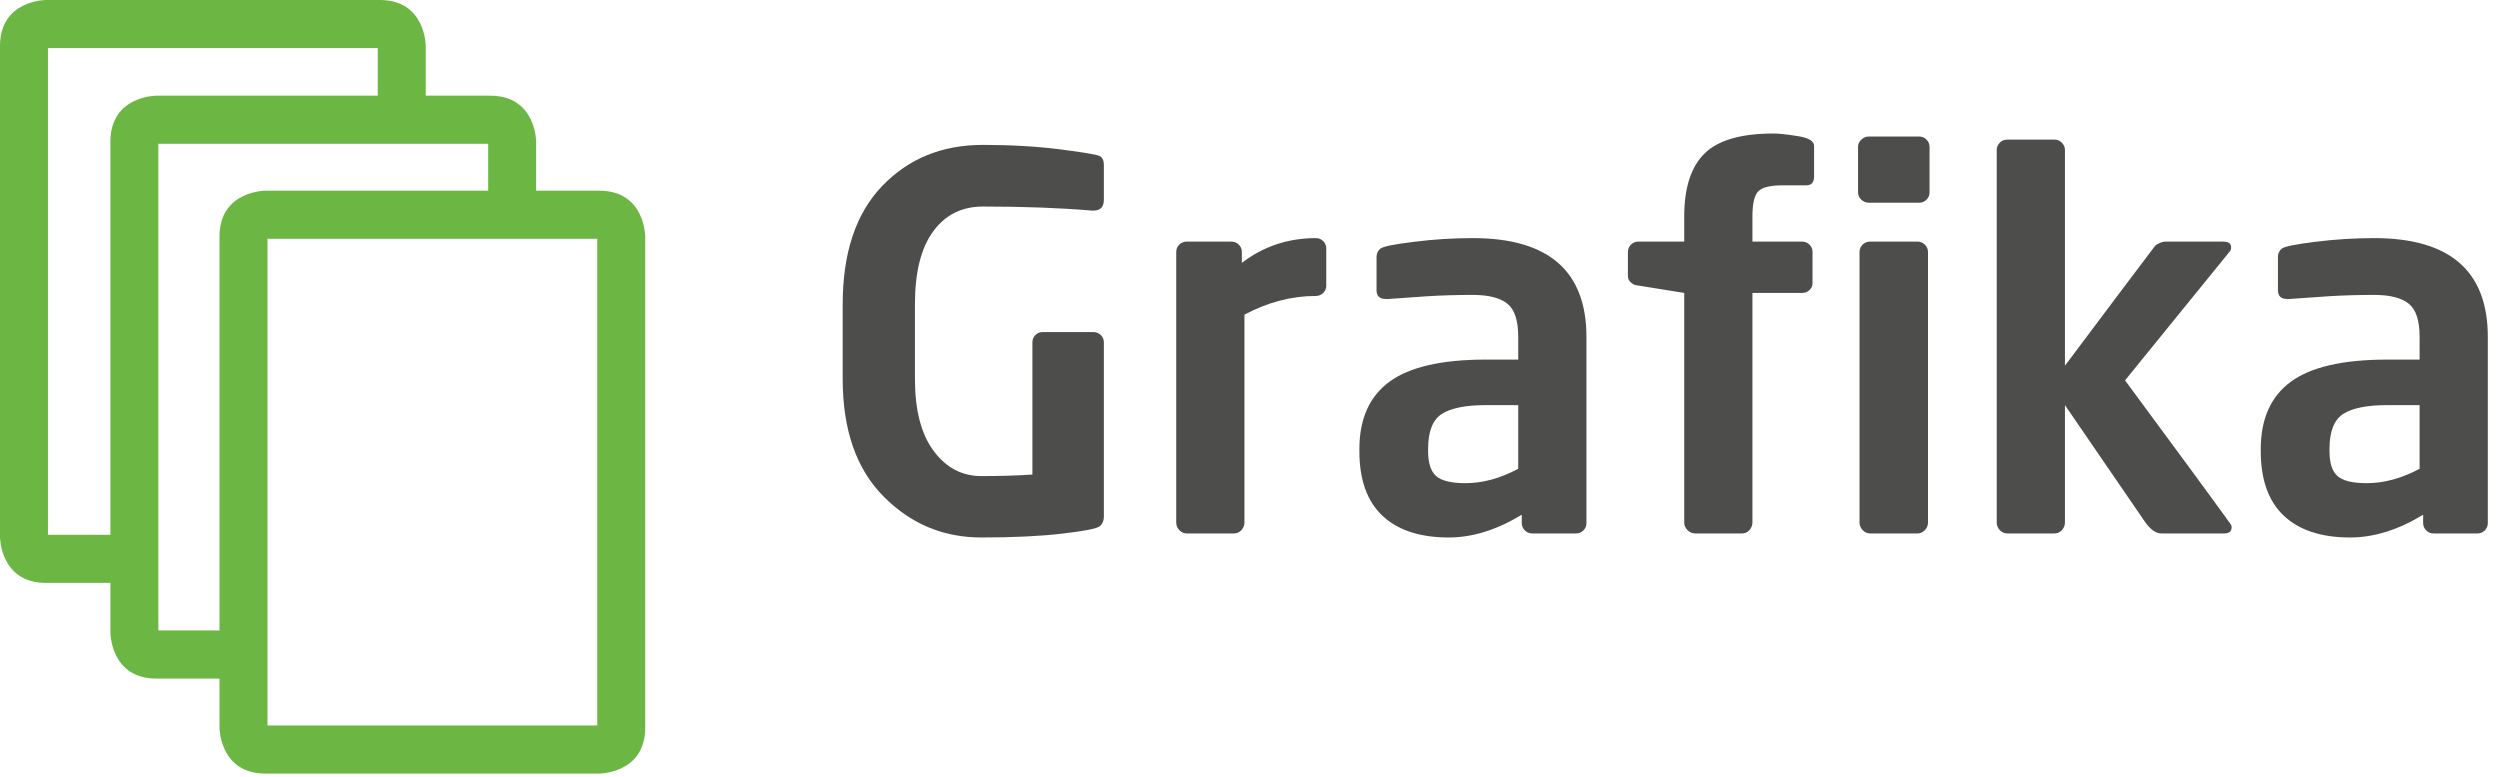
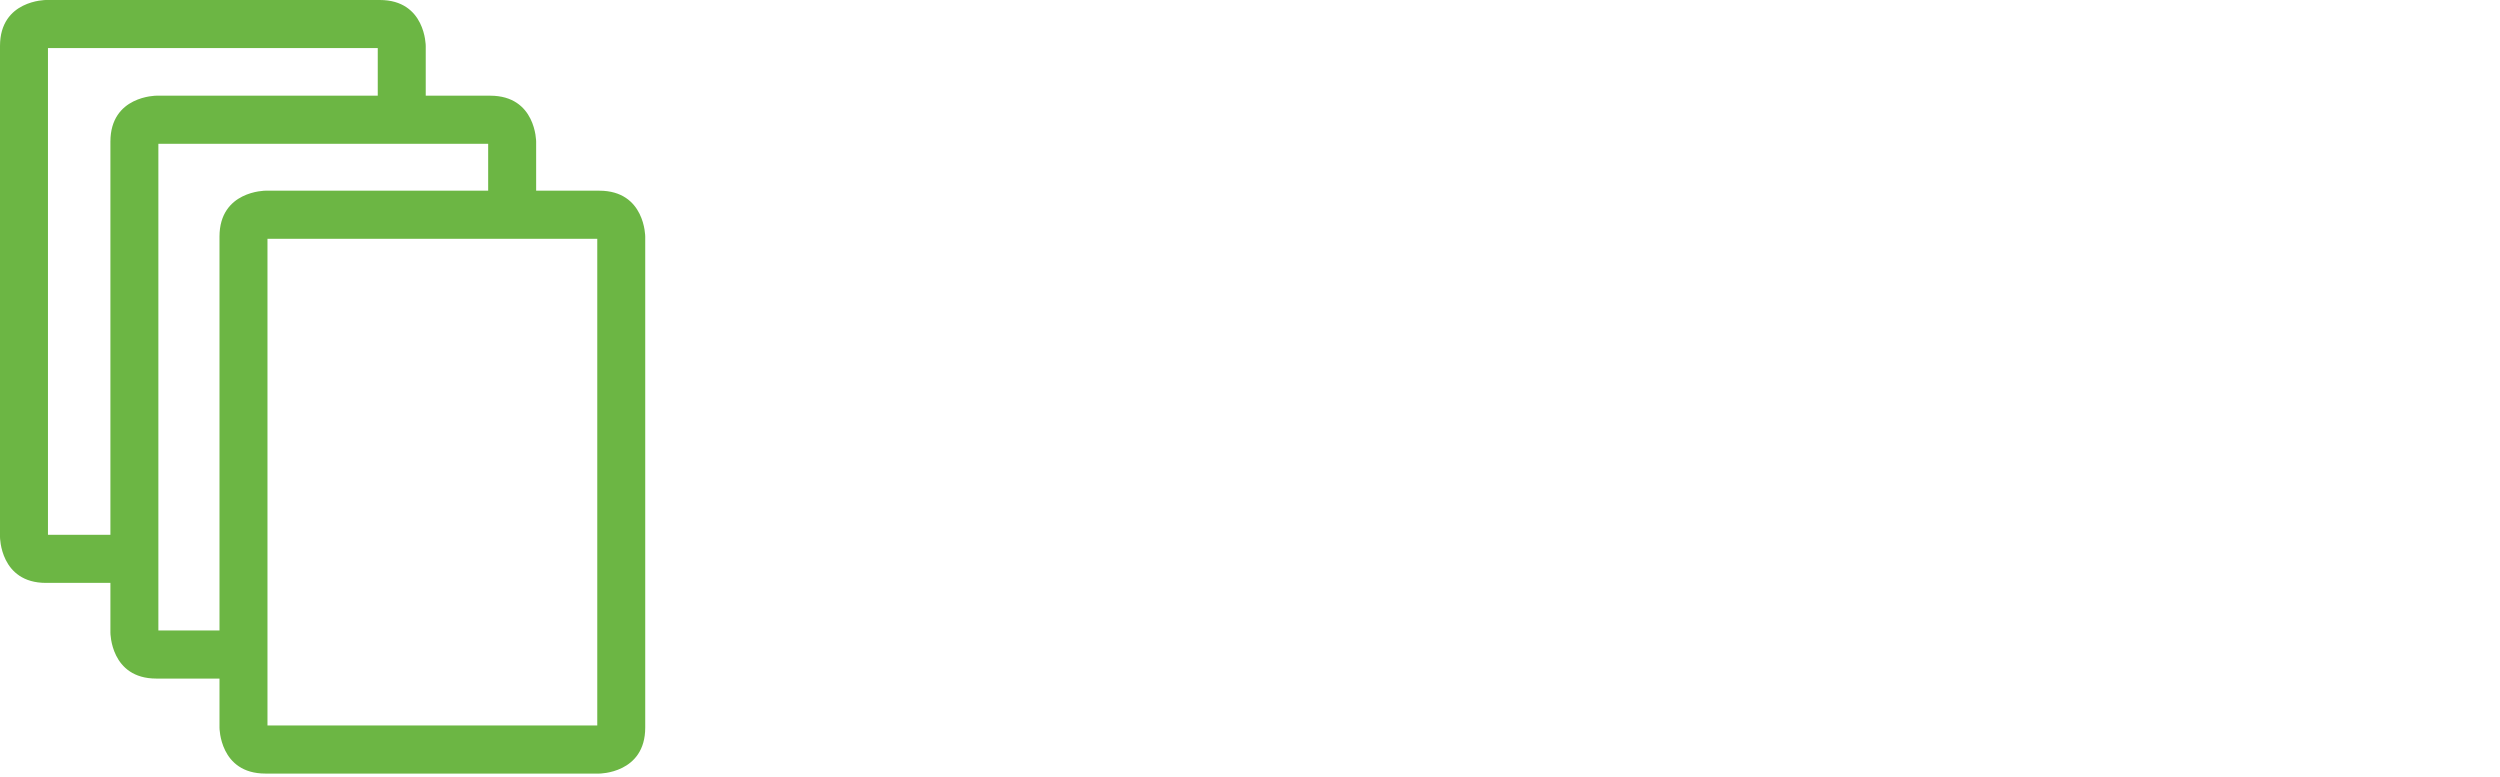
<svg xmlns="http://www.w3.org/2000/svg" width="177px" height="55px" viewBox="0 0 177 55" version="1.1">
  <title>Grafika logo</title>
  <g id="Page-1" stroke="none" stroke-width="1" fill="none" fill-rule="evenodd">
    <g id="Grafika-logo" transform="translate(0, -0)">
      <path d="M45.682,51.514 L45.682,16.755 C45.682,16.755 45.682,13.501 42.427,13.501 L37.959,13.501 L37.959,10.03 C37.959,10.03 37.959,6.775 34.704,6.775 L30.142,6.775 L30.142,3.255 C30.142,3.255 30.142,-1.42108547e-14 26.887,-1.42108547e-14 L3.254,-1.42108547e-14 C3.254,-1.42108547e-14 0,-1.42108547e-14 0,3.255 L0,38.014 C0,38.014 0,41.269 3.254,41.269 L7.817,41.269 L7.817,44.789 C7.817,44.789 7.817,48.043 11.071,48.043 L15.54,48.043 L15.54,51.514 C15.54,51.514 15.54,54.769 18.795,54.769 L42.427,54.769 C42.427,54.769 45.682,54.769 45.682,51.514 Z M26.745,6.775 L11.071,6.775 C11.071,6.775 7.817,6.775 7.817,10.03 L7.817,37.863 L3.396,37.863 L3.396,3.405 L26.745,3.405 L26.745,6.775 Z M34.562,13.501 L18.795,13.501 C18.795,13.501 15.54,13.501 15.54,16.755 L15.54,44.638 L11.213,44.638 L11.213,10.181 L34.562,10.181 L34.562,13.501 Z M42.286,51.364 L18.937,51.364 L18.937,16.906 L42.286,16.906 L42.286,51.364 Z" id="Fill-1" fill="#6CB644" />
-       <path d="M78.154,36.552 C78.154,36.883 78.045,37.126 77.818,37.285 C77.593,37.438 76.707,37.609 75.163,37.786 C73.619,37.963 71.726,38.054 69.485,38.054 C66.775,38.054 64.461,37.083 62.544,35.136 C60.621,33.195 59.662,30.423 59.662,26.82 L59.662,21.546 C59.662,17.895 60.596,15.105 62.465,13.163 C64.326,11.227 66.701,10.258 69.589,10.258 C71.604,10.258 73.447,10.368 75.114,10.581 C76.787,10.795 77.709,10.954 77.886,11.064 C78.069,11.173 78.154,11.381 78.154,11.686 L78.154,14.14 C78.154,14.653 77.91,14.91 77.422,14.91 L77.318,14.91 C75.065,14.72 72.488,14.623 69.589,14.623 C68.099,14.623 66.927,15.209 66.067,16.387 C65.206,17.559 64.778,19.281 64.778,21.546 L64.778,26.82 C64.778,29.037 65.218,30.741 66.103,31.925 C66.982,33.115 68.112,33.707 69.485,33.707 C70.767,33.707 71.976,33.671 73.094,33.598 L73.094,24.244 C73.094,24.043 73.16,23.872 73.301,23.725 C73.436,23.585 73.601,23.512 73.796,23.512 L77.422,23.512 C77.623,23.512 77.801,23.585 77.941,23.725 C78.087,23.872 78.154,24.043 78.154,24.244 L78.154,36.552 Z M93.9,20.221 C93.9,20.422 93.827,20.594 93.687,20.74 C93.54,20.88 93.369,20.954 93.168,20.954 C91.452,20.954 89.76,21.394 88.106,22.279 L88.106,36.998 C88.106,37.2 88.032,37.377 87.892,37.535 C87.746,37.688 87.575,37.767 87.374,37.767 L84.01,37.767 C83.82,37.767 83.649,37.688 83.497,37.535 C83.35,37.377 83.277,37.2 83.277,36.998 L83.277,17.84 C83.277,17.639 83.344,17.467 83.49,17.321 C83.631,17.18 83.808,17.107 84.01,17.107 L87.19,17.107 C87.391,17.107 87.569,17.18 87.71,17.321 C87.855,17.467 87.924,17.639 87.924,17.84 L87.924,18.609 C89.449,17.443 91.202,16.858 93.168,16.858 C93.369,16.858 93.54,16.93 93.687,17.071 C93.827,17.218 93.9,17.389 93.9,17.59 L93.9,20.221 Z M112.32,37.035 C112.32,37.236 112.252,37.407 112.106,37.553 C111.965,37.694 111.794,37.767 111.587,37.767 L108.479,37.767 C108.272,37.767 108.101,37.694 107.96,37.553 C107.814,37.407 107.741,37.236 107.741,37.035 L107.741,36.443 C105.976,37.517 104.254,38.054 102.576,38.054 C100.536,38.054 98.967,37.541 97.88,36.516 C96.788,35.491 96.244,33.964 96.244,31.937 L96.244,31.791 C96.244,29.66 96.953,28.073 98.369,27.029 C99.791,25.985 102.062,25.459 105.189,25.459 L107.49,25.459 L107.49,23.854 C107.49,22.706 107.24,21.924 106.733,21.51 C106.226,21.094 105.408,20.88 104.273,20.88 C103.168,20.88 102.106,20.911 101.092,20.972 L98.302,21.168 L98.119,21.168 C97.679,21.168 97.459,20.96 97.459,20.545 L97.459,18.2 C97.459,17.95 97.551,17.749 97.735,17.602 C97.923,17.45 98.711,17.291 100.115,17.12 C101.513,16.942 102.905,16.858 104.273,16.858 C109.639,16.858 112.32,19.19 112.32,23.854 L112.32,37.035 Z M107.49,33.189 L107.49,28.683 L105.189,28.683 C103.766,28.683 102.734,28.891 102.081,29.306 C101.433,29.727 101.11,30.551 101.11,31.791 L101.11,31.937 C101.11,32.773 101.293,33.36 101.672,33.696 C102.044,34.037 102.741,34.208 103.754,34.208 C104.981,34.208 106.226,33.866 107.49,33.189 Z M128.437,12.492 C128.437,12.914 128.254,13.121 127.882,13.121 L126.24,13.121 C125.341,13.121 124.762,13.261 124.487,13.543 C124.212,13.823 124.072,14.415 124.072,15.319 L124.072,17.107 L127.594,17.107 C127.802,17.107 127.974,17.18 128.113,17.321 C128.26,17.467 128.327,17.639 128.327,17.84 L128.327,20.044 C128.327,20.234 128.26,20.398 128.113,20.533 C127.974,20.673 127.802,20.74 127.594,20.74 L124.072,20.74 L124.072,36.998 C124.072,37.2 123.998,37.377 123.858,37.535 C123.718,37.688 123.54,37.767 123.339,37.767 L120.012,37.767 C119.81,37.767 119.633,37.688 119.475,37.535 C119.322,37.377 119.243,37.2 119.243,36.998 L119.243,20.74 C117.063,20.392 115.916,20.209 115.799,20.185 C115.69,20.16 115.567,20.093 115.445,19.977 C115.317,19.867 115.256,19.714 115.256,19.525 L115.256,17.84 C115.256,17.639 115.329,17.467 115.469,17.321 C115.61,17.18 115.787,17.107 115.989,17.107 L119.243,17.107 L119.243,15.319 C119.243,13.304 119.719,11.82 120.677,10.874 C121.629,9.928 123.26,9.452 125.574,9.452 C125.922,9.452 126.483,9.512 127.265,9.634 C128.046,9.751 128.437,9.982 128.437,10.331 L128.437,12.492 Z M136.612,13.621 C136.612,13.823 136.539,13.994 136.398,14.14 C136.252,14.28 136.081,14.354 135.879,14.354 L132.32,14.354 C132.113,14.354 131.935,14.28 131.783,14.14 C131.624,13.994 131.55,13.823 131.55,13.621 L131.55,10.404 C131.55,10.197 131.624,10.025 131.783,9.885 C131.935,9.739 132.113,9.665 132.32,9.665 L135.879,9.665 C136.081,9.665 136.252,9.739 136.398,9.885 C136.539,10.025 136.612,10.197 136.612,10.404 L136.612,13.621 Z M136.502,36.998 C136.502,37.2 136.429,37.377 136.282,37.535 C136.13,37.688 135.959,37.767 135.77,37.767 L132.387,37.767 C132.198,37.767 132.027,37.688 131.881,37.535 C131.728,37.377 131.655,37.2 131.655,36.998 L131.655,17.84 C131.655,17.639 131.728,17.467 131.868,17.321 C132.015,17.18 132.185,17.107 132.387,17.107 L135.77,17.107 C135.959,17.107 136.13,17.18 136.282,17.321 C136.429,17.467 136.502,17.639 136.502,17.84 L136.502,36.998 Z M150.453,26.93 L155.356,33.58 C157.059,35.906 157.926,37.097 157.956,37.151 C157.987,37.206 157.999,37.261 157.999,37.322 C157.999,37.621 157.828,37.767 157.479,37.767 L153.011,37.767 C152.607,37.767 152.193,37.45 151.778,36.821 L146.198,28.683 L146.198,36.998 C146.198,37.2 146.124,37.377 145.983,37.535 C145.838,37.688 145.666,37.767 145.465,37.767 L142.101,37.767 C141.911,37.767 141.74,37.688 141.588,37.535 C141.441,37.377 141.368,37.2 141.368,36.998 L141.368,10.617 C141.368,10.422 141.435,10.258 141.582,10.105 C141.722,9.958 141.899,9.885 142.101,9.885 L145.465,9.885 C145.666,9.885 145.838,9.958 145.983,10.105 C146.124,10.258 146.198,10.422 146.198,10.617 L146.198,25.893 L150.147,20.63 C151.698,18.567 152.504,17.498 152.571,17.419 C152.639,17.346 152.742,17.272 152.895,17.205 C153.041,17.144 153.182,17.107 153.316,17.107 L157.412,17.107 C157.779,17.107 157.962,17.242 157.962,17.505 C157.962,17.633 157.937,17.73 157.877,17.791 L150.453,26.93 Z M176.137,37.035 C176.137,37.236 176.07,37.407 175.923,37.553 C175.783,37.694 175.612,37.767 175.405,37.767 L172.297,37.767 C172.09,37.767 171.918,37.694 171.778,37.553 C171.632,37.407 171.558,37.236 171.558,37.035 L171.558,36.443 C169.793,37.517 168.072,38.054 166.393,38.054 C164.354,38.054 162.785,37.541 161.698,36.516 C160.605,35.491 160.062,33.964 160.062,31.937 L160.062,31.791 C160.062,29.66 160.771,28.073 162.187,27.029 C163.609,25.985 165.881,25.459 169.006,25.459 L171.308,25.459 L171.308,23.854 C171.308,22.706 171.058,21.924 170.551,21.51 C170.044,21.094 169.226,20.88 168.09,20.88 C166.985,20.88 165.923,20.911 164.91,20.972 L162.12,21.168 L161.936,21.168 C161.497,21.168 161.277,20.96 161.277,20.545 L161.277,18.2 C161.277,17.95 161.369,17.749 161.552,17.602 C161.741,17.45 162.528,17.291 163.933,17.12 C165.331,16.942 166.723,16.858 168.09,16.858 C173.457,16.858 176.137,19.19 176.137,23.854 L176.137,37.035 Z M171.308,33.189 L171.308,28.683 L169.006,28.683 C167.584,28.683 166.552,28.891 165.899,29.306 C165.252,29.727 164.928,30.551 164.928,31.791 L164.928,31.937 C164.928,32.773 165.111,33.36 165.49,33.696 C165.862,34.037 166.558,34.208 167.571,34.208 C168.799,34.208 170.044,33.866 171.308,33.189 L171.308,33.189 Z" id="Fill-3" fill="#4D4E4C" />
    </g>
  </g>
</svg>